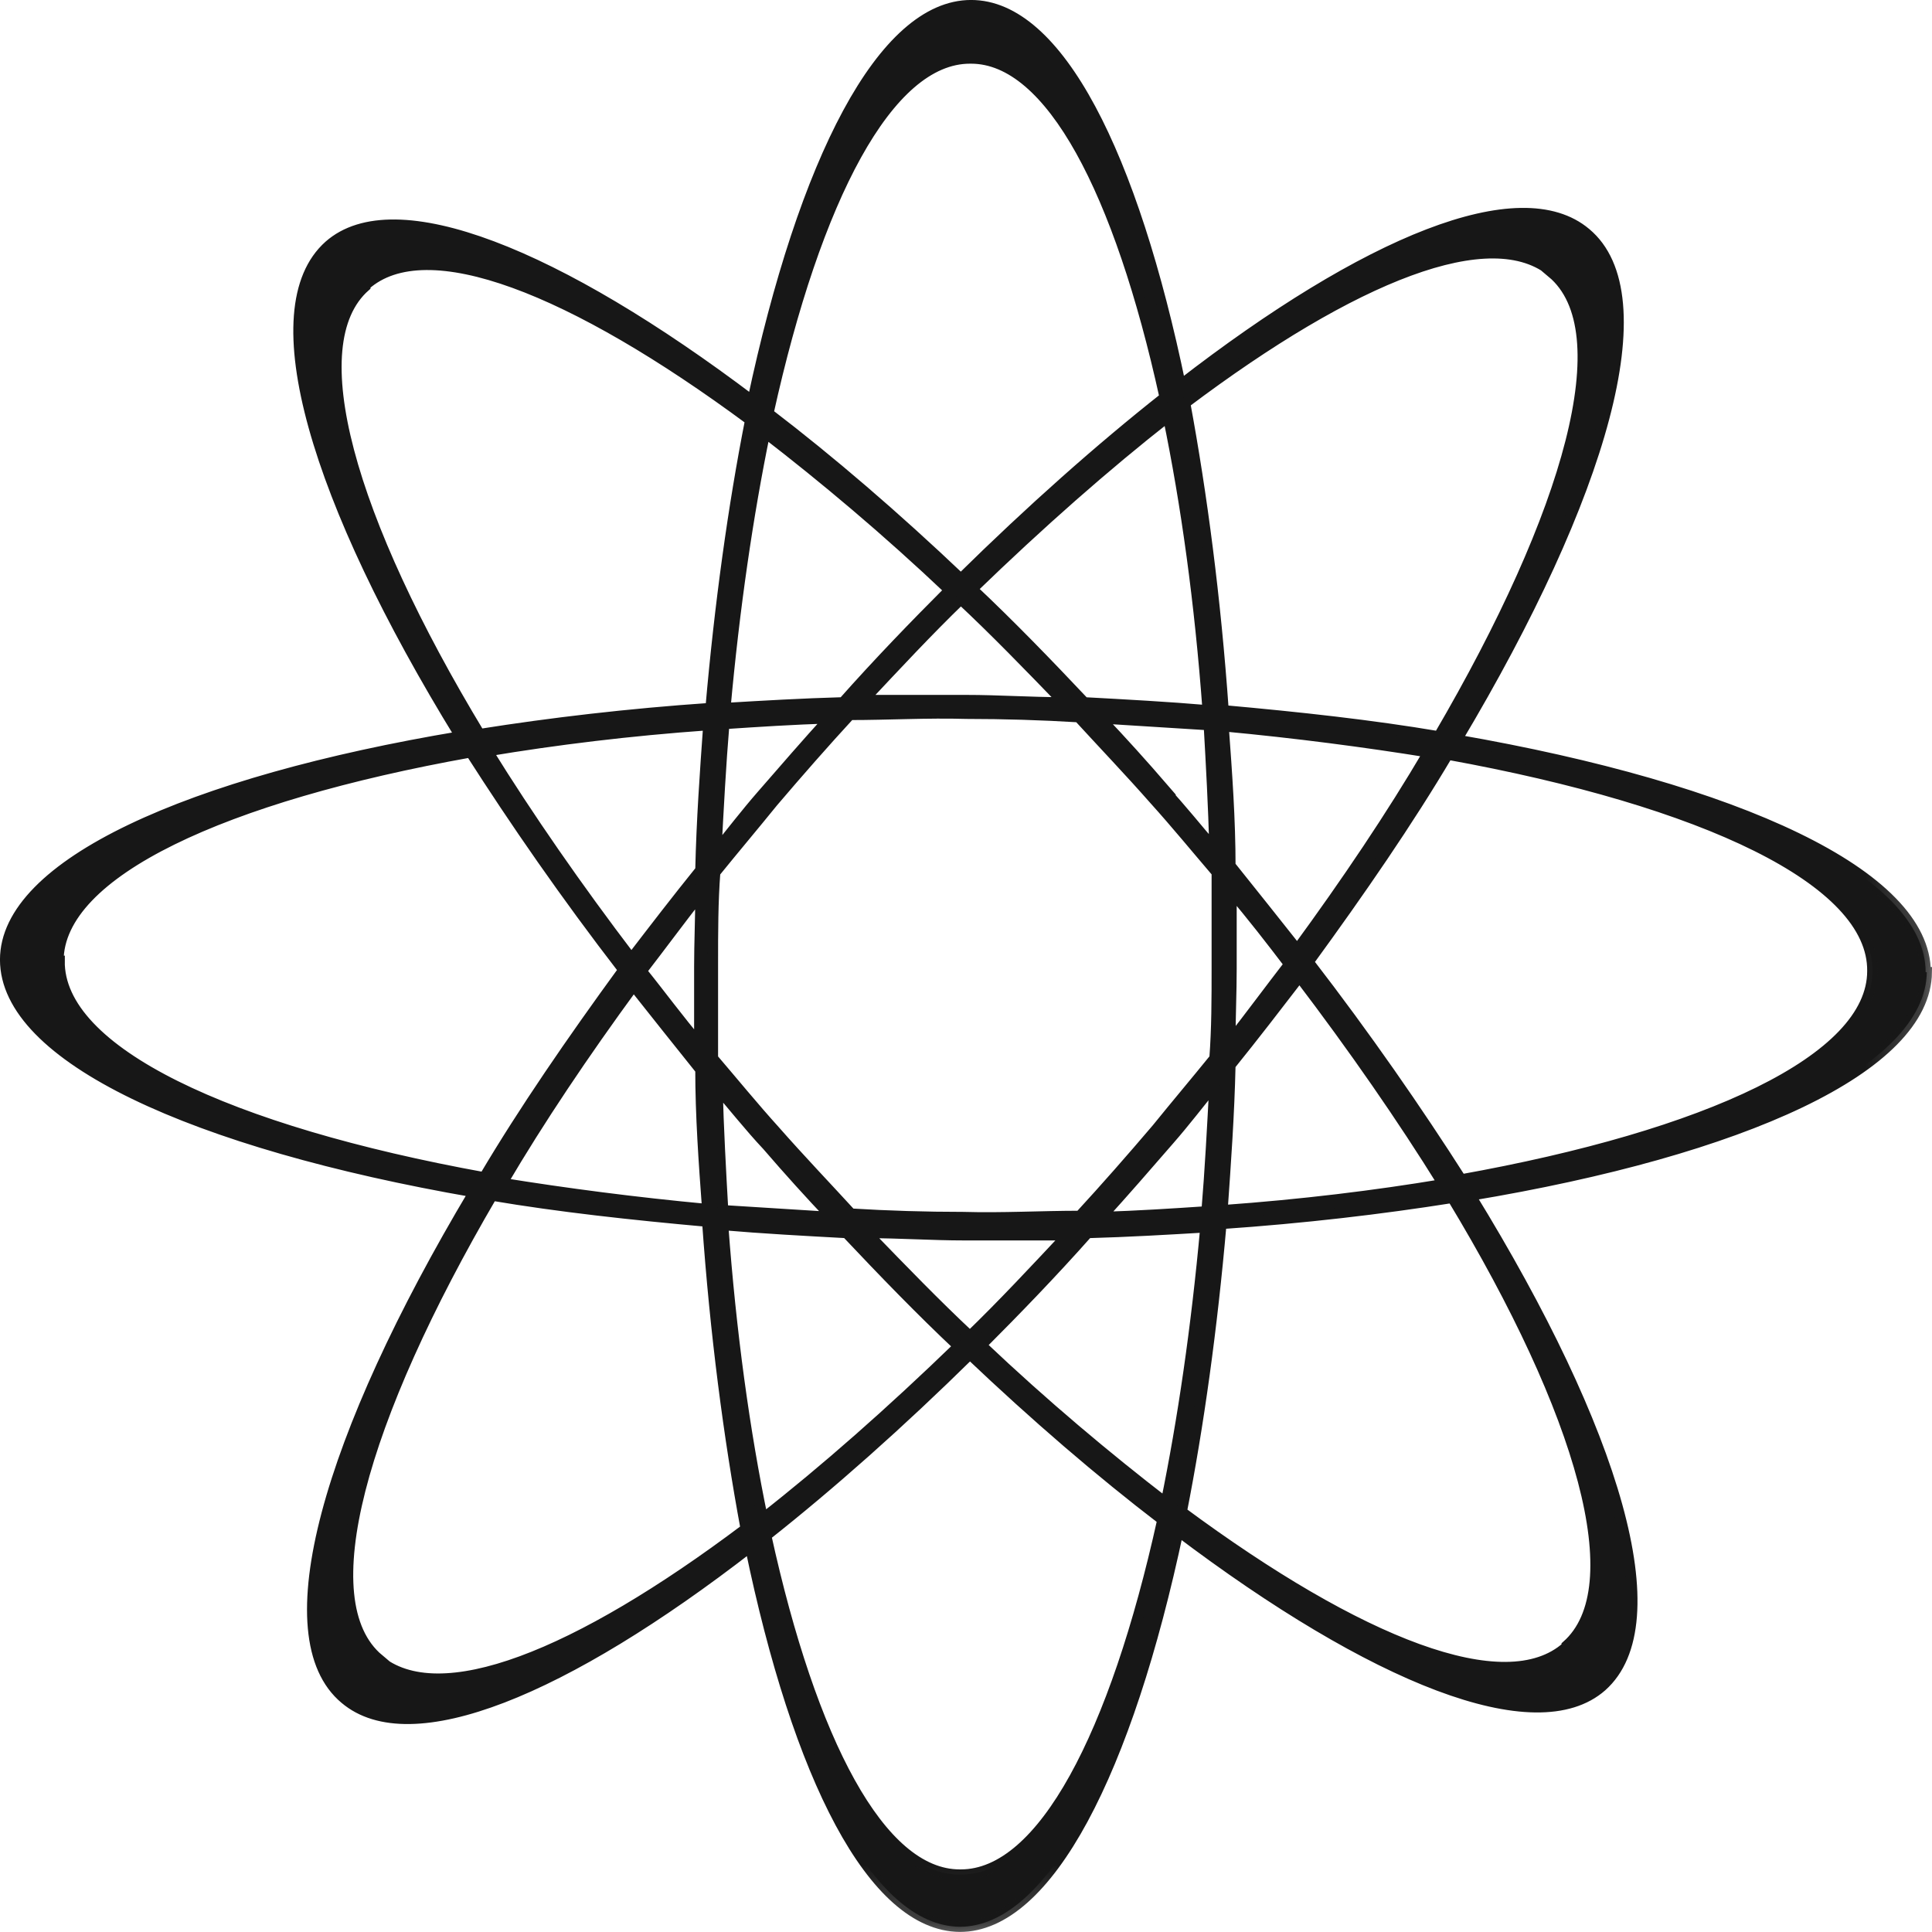
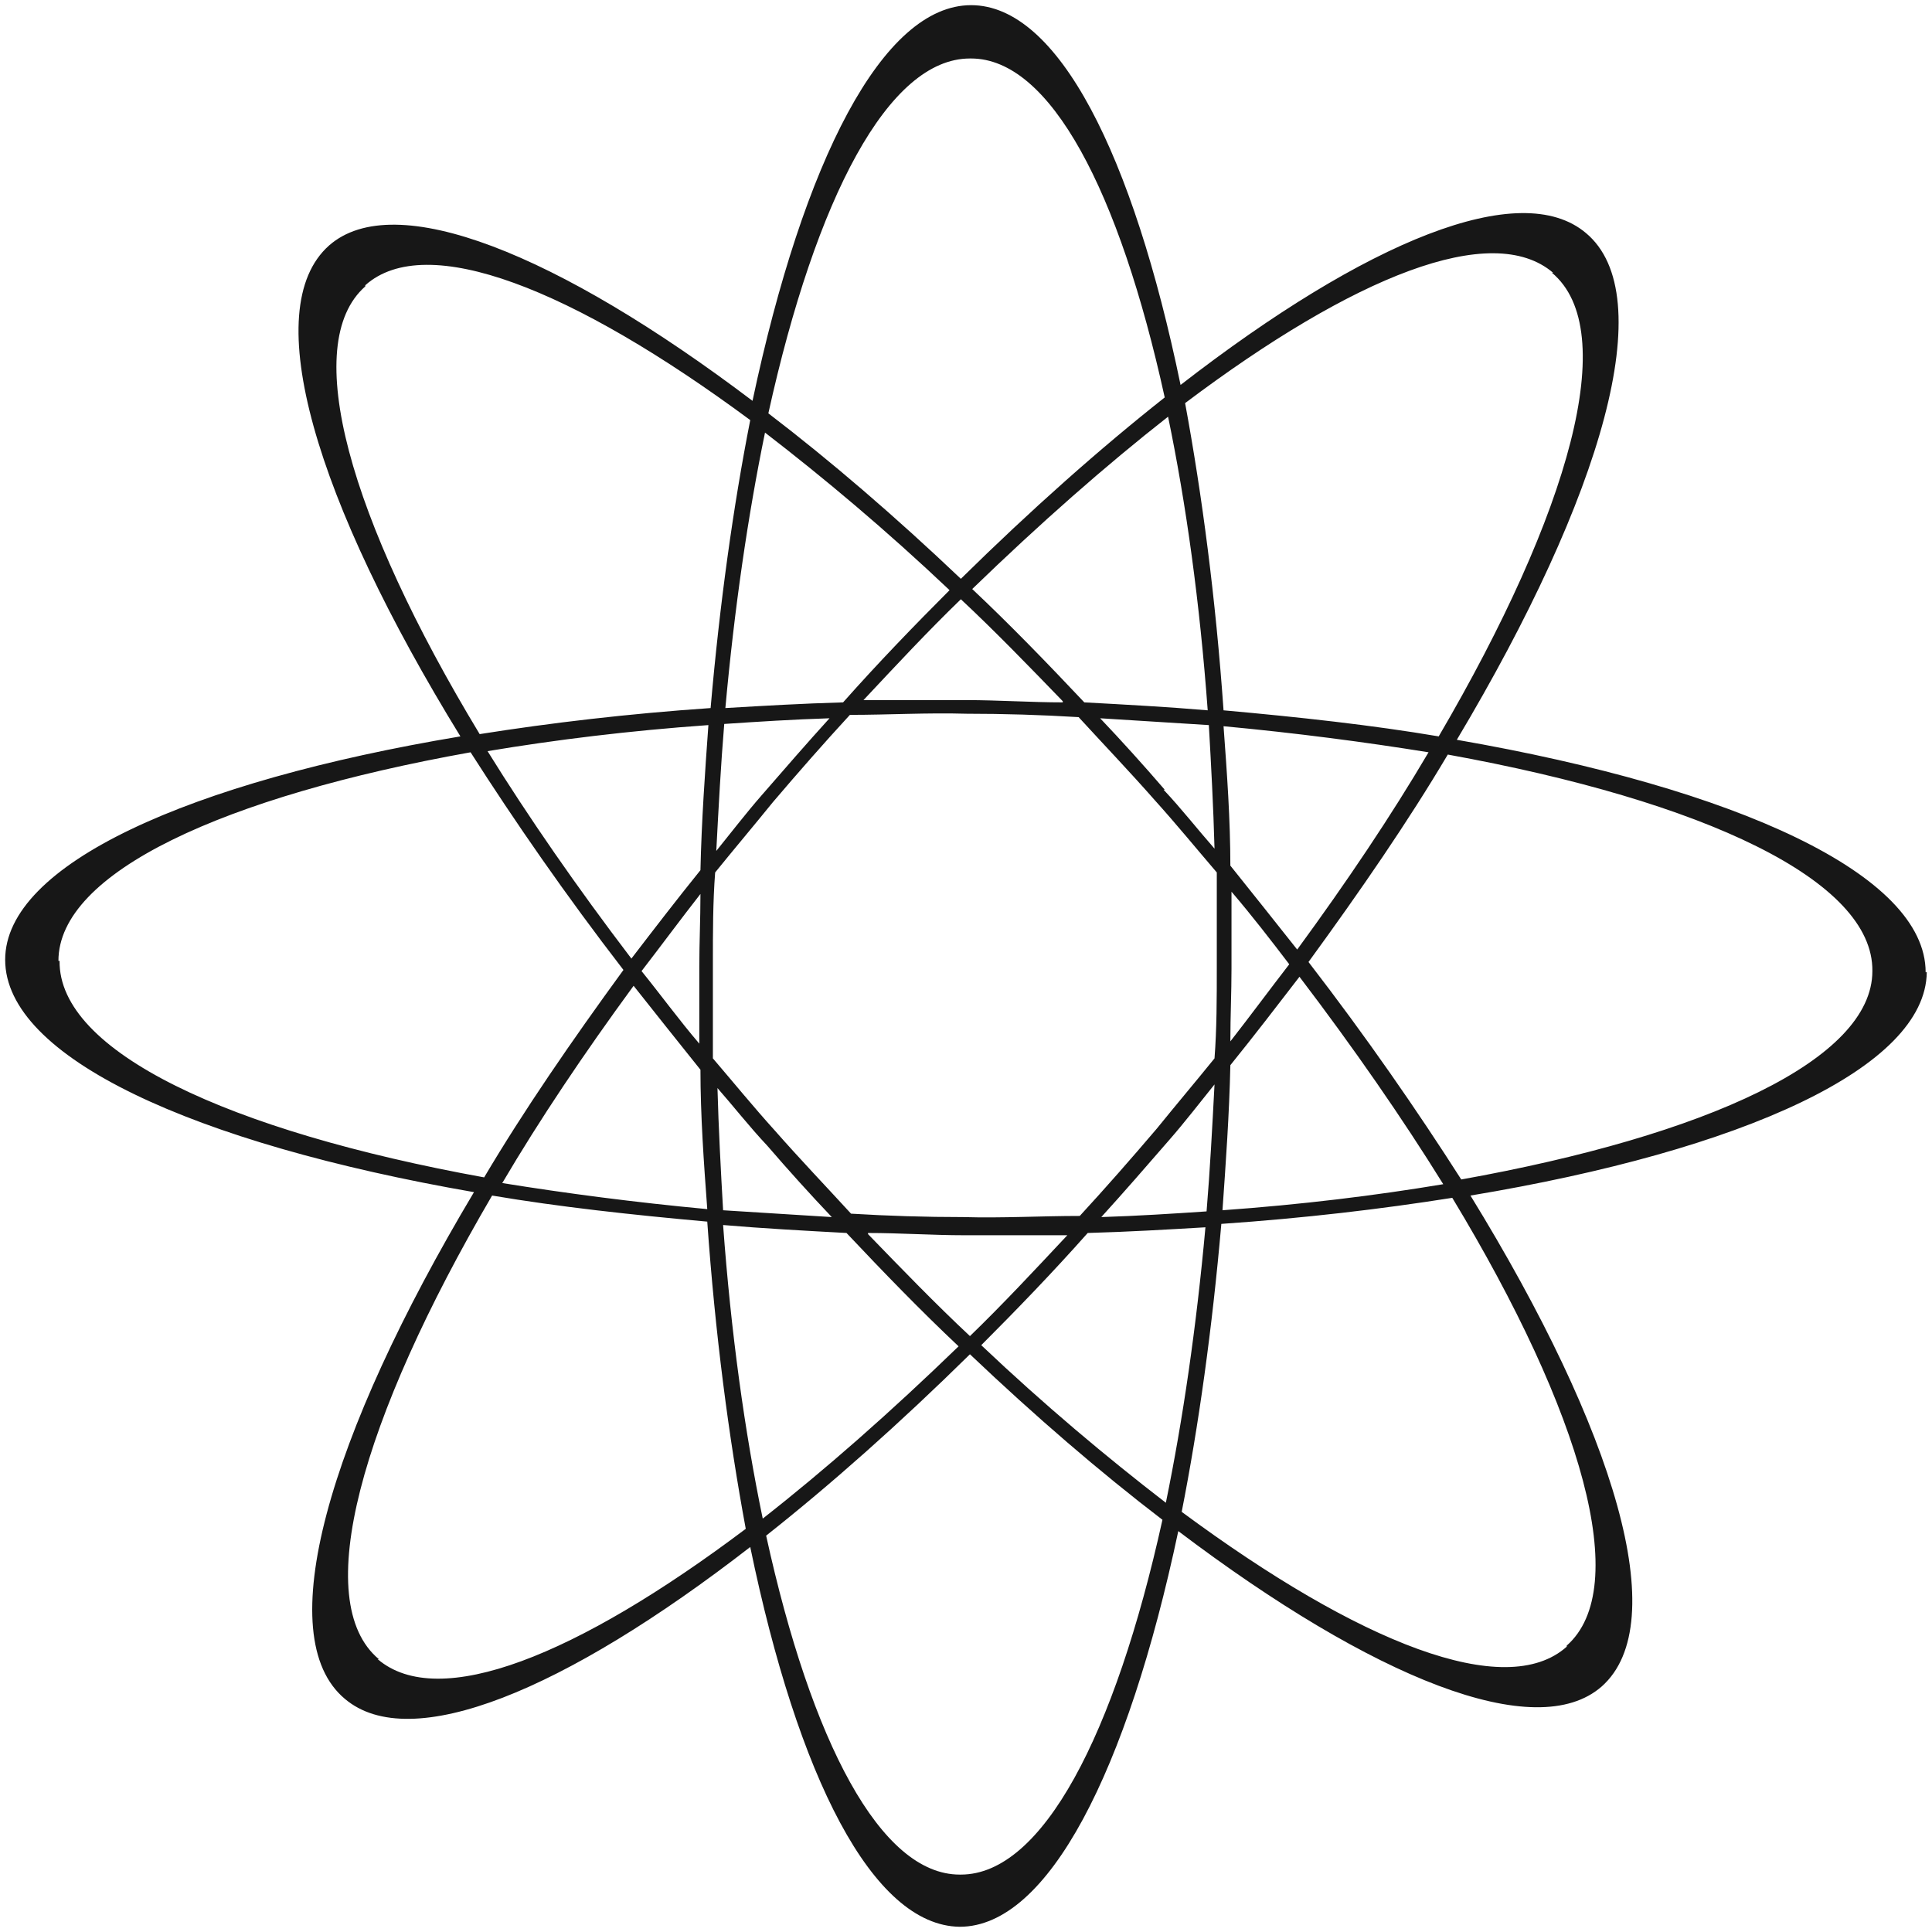
<svg xmlns="http://www.w3.org/2000/svg" viewBox="0 0 34.023 34.022" fill="none">
  <mask id="path-1-outside-1_151_244" maskUnits="userSpaceOnUse" x="-3.659" y="-3.659" width="140.934" height="140.934" fill="black">
-     <rect fill="white" x="-0.909" y="-0.909" width="35" height="35" />
    <path d="M33.911 17.121C33.911 15.404 30.6 13.887 25.655 13.028C28.228 8.716 29.244 5.202 27.929 4.104C26.772 3.126 24.06 4.244 20.79 6.779C19.952 2.727 18.636 0.091 17.101 0.091C15.545 0.091 14.15 2.827 13.252 7.059C9.822 4.464 6.951 3.306 5.794 4.324C4.538 5.442 5.555 8.816 8.108 12.968C3.322 13.767 0.091 15.224 0.091 16.901C0.091 18.618 3.402 20.135 8.347 20.994C5.774 25.306 4.758 28.82 6.074 29.918C7.23 30.896 9.942 29.778 13.212 27.243C14.05 31.295 15.366 33.911 16.901 33.931C18.457 33.931 19.853 31.195 20.75 26.963C24.18 29.558 27.051 30.716 28.208 29.698C29.464 28.58 28.447 25.206 25.895 21.054C30.7 20.255 33.911 18.798 33.931 17.121H33.911ZM27.33 4.803C28.547 5.821 27.649 9.015 25.336 12.968C24.16 12.769 22.884 12.629 21.547 12.509C21.408 10.533 21.169 8.716 20.87 7.099C23.841 4.863 26.273 3.885 27.35 4.803H27.33ZM21.428 17.041C21.428 17.58 21.428 18.119 21.388 18.638C21.049 19.057 20.71 19.457 20.371 19.876C19.912 20.415 19.474 20.914 19.015 21.413C18.337 21.413 17.659 21.453 16.961 21.433C16.303 21.433 15.645 21.413 14.987 21.373C14.548 20.894 14.09 20.415 13.651 19.916C13.272 19.497 12.913 19.057 12.554 18.638C12.554 18.079 12.554 17.52 12.554 16.961C12.554 16.422 12.554 15.883 12.594 15.364C12.933 14.945 13.272 14.545 13.611 14.126C14.07 13.587 14.508 13.088 14.967 12.589C15.645 12.589 16.323 12.549 17.021 12.569C17.679 12.569 18.337 12.589 18.995 12.629C19.434 13.108 19.892 13.587 20.331 14.086C20.71 14.506 21.069 14.945 21.428 15.364C21.428 15.923 21.428 16.482 21.428 17.041ZM20.511 13.907C20.132 13.467 19.753 13.048 19.374 12.649C20.032 12.689 20.67 12.729 21.288 12.769C21.328 13.467 21.368 14.206 21.388 14.945C21.089 14.605 20.81 14.246 20.491 13.907H20.511ZM19.095 12.369C18.437 11.671 17.779 10.992 17.121 10.373C18.317 9.215 19.474 8.197 20.57 7.338C20.889 8.876 21.129 10.613 21.268 12.509C20.57 12.449 19.833 12.409 19.095 12.369ZM18.716 12.369C18.158 12.369 17.579 12.329 17.021 12.329C16.403 12.329 15.805 12.329 15.206 12.329C15.785 11.711 16.343 11.112 16.921 10.553C17.52 11.112 18.118 11.731 18.716 12.349V12.369ZM14.847 12.369C14.13 12.389 13.452 12.429 12.774 12.469C12.933 10.712 13.172 9.075 13.472 7.618C14.508 8.416 15.605 9.335 16.722 10.393C16.104 11.012 15.466 11.671 14.847 12.369ZM14.608 12.649C14.209 13.088 13.811 13.547 13.412 14.006C13.133 14.326 12.873 14.665 12.614 14.985C12.654 14.226 12.694 13.467 12.754 12.749C13.352 12.709 13.97 12.669 14.608 12.649ZM12.335 15.324C11.916 15.843 11.517 16.362 11.119 16.881C10.161 15.624 9.304 14.386 8.586 13.228C9.783 13.028 11.079 12.868 12.475 12.769C12.415 13.607 12.355 14.446 12.335 15.324ZM12.335 15.763C12.335 16.182 12.315 16.602 12.315 17.021C12.315 17.48 12.315 17.939 12.315 18.379C11.956 17.959 11.637 17.52 11.298 17.101C11.637 16.662 11.976 16.202 12.335 15.743V15.763ZM12.335 18.818C12.335 19.656 12.395 20.475 12.455 21.293C11.178 21.174 9.962 21.014 8.845 20.834C9.503 19.716 10.281 18.558 11.158 17.36C11.537 17.84 11.936 18.339 12.335 18.838V18.818ZM12.614 19.137C12.913 19.477 13.192 19.836 13.511 20.175C13.89 20.615 14.269 21.034 14.648 21.433C13.99 21.393 13.352 21.353 12.734 21.313C12.694 20.615 12.654 19.876 12.634 19.137H12.614ZM14.907 21.713C15.565 22.411 16.223 23.09 16.881 23.709C15.685 24.867 14.528 25.885 13.432 26.743C13.113 25.206 12.873 23.469 12.734 21.573C13.432 21.633 14.169 21.673 14.907 21.713ZM15.286 21.713C15.844 21.713 16.423 21.753 16.981 21.753C17.599 21.753 18.197 21.753 18.796 21.753C18.217 22.371 17.659 22.97 17.081 23.529C16.483 22.97 15.884 22.351 15.286 21.733V21.713ZM19.155 21.713C19.872 21.693 20.55 21.653 21.228 21.613C21.069 23.37 20.83 25.007 20.531 26.464C19.494 25.665 18.397 24.747 17.28 23.689C17.898 23.07 18.536 22.411 19.155 21.713ZM19.394 21.433C19.793 20.994 20.192 20.535 20.59 20.076C20.87 19.756 21.129 19.417 21.388 19.097C21.348 19.856 21.308 20.615 21.248 21.333C20.65 21.373 20.032 21.413 19.394 21.433ZM21.667 18.758C22.086 18.239 22.485 17.72 22.884 17.201C23.841 18.458 24.698 19.696 25.416 20.854C24.22 21.054 22.923 21.213 21.528 21.313C21.587 20.475 21.647 19.636 21.667 18.758ZM21.667 18.319C21.667 17.899 21.687 17.48 21.687 17.061C21.687 16.602 21.687 16.143 21.687 15.703C22.046 16.123 22.385 16.562 22.704 16.981C22.365 17.42 22.026 17.879 21.667 18.339V18.319ZM21.667 15.264C21.667 14.426 21.607 13.607 21.547 12.789C22.824 12.908 24.04 13.068 25.157 13.248C24.499 14.366 23.721 15.524 22.844 16.722C22.465 16.242 22.066 15.743 21.667 15.244V15.264ZM17.101 1.03C18.497 1.03 19.713 3.366 20.511 6.999C19.374 7.897 18.158 8.975 16.921 10.193C15.765 9.095 14.628 8.117 13.531 7.279C14.369 3.485 15.645 1.03 17.081 1.03H17.101ZM6.433 5.023C7.509 4.064 10.082 5.082 13.212 7.398C12.913 8.916 12.674 10.632 12.514 12.469C11.059 12.569 9.703 12.729 8.447 12.928C6.153 9.135 5.276 6.061 6.433 5.043V5.023ZM1.029 16.921C1.029 15.364 3.94 14.026 8.287 13.248C9.065 14.466 9.962 15.763 10.979 17.081C10.062 18.339 9.224 19.556 8.526 20.734C4.02 19.916 1.029 18.518 1.049 16.921H1.029ZM6.672 29.219C5.455 28.201 6.353 25.007 8.666 21.054C9.842 21.253 11.119 21.393 12.455 21.513C12.594 23.489 12.833 25.306 13.133 26.923C10.161 29.159 7.729 30.137 6.652 29.219H6.672ZM16.901 33.012C15.506 33.012 14.289 30.676 13.492 27.043C14.628 26.145 15.844 25.067 17.081 23.849C18.237 24.947 19.374 25.925 20.471 26.764C19.633 30.557 18.357 33.012 16.921 33.012H16.901ZM27.59 28.999C26.513 29.958 23.94 28.94 20.81 26.624C21.109 25.106 21.348 23.39 21.508 21.553C22.963 21.453 24.319 21.293 25.575 21.094C27.869 24.887 28.746 27.961 27.59 28.98V28.999ZM25.735 20.774C24.957 19.556 24.06 18.259 23.043 16.941C23.96 15.683 24.798 14.466 25.496 13.288C30.002 14.106 32.993 15.504 32.973 17.101C32.973 18.658 30.062 19.996 25.715 20.774H25.735Z" />
  </mask>
  <path d="M33.911 17.121C33.911 15.404 30.6 13.887 25.655 13.028C28.228 8.716 29.244 5.202 27.929 4.104C26.772 3.126 24.06 4.244 20.79 6.779C19.952 2.727 18.636 0.091 17.101 0.091C15.545 0.091 14.15 2.827 13.252 7.059C9.822 4.464 6.951 3.306 5.794 4.324C4.538 5.442 5.555 8.816 8.108 12.968C3.322 13.767 0.091 15.224 0.091 16.901C0.091 18.618 3.402 20.135 8.347 20.994C5.774 25.306 4.758 28.82 6.074 29.918C7.23 30.896 9.942 29.778 13.212 27.243C14.05 31.295 15.366 33.911 16.901 33.931C18.457 33.931 19.853 31.195 20.75 26.963C24.18 29.558 27.051 30.716 28.208 29.698C29.464 28.58 28.447 25.206 25.895 21.054C30.7 20.255 33.911 18.798 33.931 17.121H33.911ZM27.33 4.803C28.547 5.821 27.649 9.015 25.336 12.968C24.16 12.769 22.884 12.629 21.547 12.509C21.408 10.533 21.169 8.716 20.87 7.099C23.841 4.863 26.273 3.885 27.35 4.803H27.33ZM21.428 17.041C21.428 17.58 21.428 18.119 21.388 18.638C21.049 19.057 20.71 19.457 20.371 19.876C19.912 20.415 19.474 20.914 19.015 21.413C18.337 21.413 17.659 21.453 16.961 21.433C16.303 21.433 15.645 21.413 14.987 21.373C14.548 20.894 14.09 20.415 13.651 19.916C13.272 19.497 12.913 19.057 12.554 18.638C12.554 18.079 12.554 17.52 12.554 16.961C12.554 16.422 12.554 15.883 12.594 15.364C12.933 14.945 13.272 14.545 13.611 14.126C14.07 13.587 14.508 13.088 14.967 12.589C15.645 12.589 16.323 12.549 17.021 12.569C17.679 12.569 18.337 12.589 18.995 12.629C19.434 13.108 19.892 13.587 20.331 14.086C20.71 14.506 21.069 14.945 21.428 15.364C21.428 15.923 21.428 16.482 21.428 17.041ZM20.511 13.907C20.132 13.467 19.753 13.048 19.374 12.649C20.032 12.689 20.67 12.729 21.288 12.769C21.328 13.467 21.368 14.206 21.388 14.945C21.089 14.605 20.81 14.246 20.491 13.907H20.511ZM19.095 12.369C18.437 11.671 17.779 10.992 17.121 10.373C18.317 9.215 19.474 8.197 20.57 7.338C20.889 8.876 21.129 10.613 21.268 12.509C20.57 12.449 19.833 12.409 19.095 12.369ZM18.716 12.369C18.158 12.369 17.579 12.329 17.021 12.329C16.403 12.329 15.805 12.329 15.206 12.329C15.785 11.711 16.343 11.112 16.921 10.553C17.52 11.112 18.118 11.731 18.716 12.349V12.369ZM14.847 12.369C14.13 12.389 13.452 12.429 12.774 12.469C12.933 10.712 13.172 9.075 13.472 7.618C14.508 8.416 15.605 9.335 16.722 10.393C16.104 11.012 15.466 11.671 14.847 12.369ZM14.608 12.649C14.209 13.088 13.811 13.547 13.412 14.006C13.133 14.326 12.873 14.665 12.614 14.985C12.654 14.226 12.694 13.467 12.754 12.749C13.352 12.709 13.97 12.669 14.608 12.649ZM12.335 15.324C11.916 15.843 11.517 16.362 11.119 16.881C10.161 15.624 9.304 14.386 8.586 13.228C9.783 13.028 11.079 12.868 12.475 12.769C12.415 13.607 12.355 14.446 12.335 15.324ZM12.335 15.763C12.335 16.182 12.315 16.602 12.315 17.021C12.315 17.48 12.315 17.939 12.315 18.379C11.956 17.959 11.637 17.52 11.298 17.101C11.637 16.662 11.976 16.202 12.335 15.743V15.763ZM12.335 18.818C12.335 19.656 12.395 20.475 12.455 21.293C11.178 21.174 9.962 21.014 8.845 20.834C9.503 19.716 10.281 18.558 11.158 17.36C11.537 17.84 11.936 18.339 12.335 18.838V18.818ZM12.614 19.137C12.913 19.477 13.192 19.836 13.511 20.175C13.89 20.615 14.269 21.034 14.648 21.433C13.99 21.393 13.352 21.353 12.734 21.313C12.694 20.615 12.654 19.876 12.634 19.137H12.614ZM14.907 21.713C15.565 22.411 16.223 23.09 16.881 23.709C15.685 24.867 14.528 25.885 13.432 26.743C13.113 25.206 12.873 23.469 12.734 21.573C13.432 21.633 14.169 21.673 14.907 21.713ZM15.286 21.713C15.844 21.713 16.423 21.753 16.981 21.753C17.599 21.753 18.197 21.753 18.796 21.753C18.217 22.371 17.659 22.97 17.081 23.529C16.483 22.97 15.884 22.351 15.286 21.733V21.713ZM19.155 21.713C19.872 21.693 20.55 21.653 21.228 21.613C21.069 23.37 20.83 25.007 20.531 26.464C19.494 25.665 18.397 24.747 17.28 23.689C17.898 23.07 18.536 22.411 19.155 21.713ZM19.394 21.433C19.793 20.994 20.192 20.535 20.59 20.076C20.87 19.756 21.129 19.417 21.388 19.097C21.348 19.856 21.308 20.615 21.248 21.333C20.65 21.373 20.032 21.413 19.394 21.433ZM21.667 18.758C22.086 18.239 22.485 17.72 22.884 17.201C23.841 18.458 24.698 19.696 25.416 20.854C24.22 21.054 22.923 21.213 21.528 21.313C21.587 20.475 21.647 19.636 21.667 18.758ZM21.667 18.319C21.667 17.899 21.687 17.48 21.687 17.061C21.687 16.602 21.687 16.143 21.687 15.703C22.046 16.123 22.385 16.562 22.704 16.981C22.365 17.42 22.026 17.879 21.667 18.339V18.319ZM21.667 15.264C21.667 14.426 21.607 13.607 21.547 12.789C22.824 12.908 24.04 13.068 25.157 13.248C24.499 14.366 23.721 15.524 22.844 16.722C22.465 16.242 22.066 15.743 21.667 15.244V15.264ZM17.101 1.03C18.497 1.03 19.713 3.366 20.511 6.999C19.374 7.897 18.158 8.975 16.921 10.193C15.765 9.095 14.628 8.117 13.531 7.279C14.369 3.485 15.645 1.03 17.081 1.03H17.101ZM6.433 5.023C7.509 4.064 10.082 5.082 13.212 7.398C12.913 8.916 12.674 10.632 12.514 12.469C11.059 12.569 9.703 12.729 8.447 12.928C6.153 9.135 5.276 6.061 6.433 5.043V5.023ZM1.029 16.921C1.029 15.364 3.94 14.026 8.287 13.248C9.065 14.466 9.962 15.763 10.979 17.081C10.062 18.339 9.224 19.556 8.526 20.734C4.02 19.916 1.029 18.518 1.049 16.921H1.029ZM6.672 29.219C5.455 28.201 6.353 25.007 8.666 21.054C9.842 21.253 11.119 21.393 12.455 21.513C12.594 23.489 12.833 25.306 13.133 26.923C10.161 29.159 7.729 30.137 6.652 29.219H6.672ZM16.901 33.012C15.506 33.012 14.289 30.676 13.492 27.043C14.628 26.145 15.844 25.067 17.081 23.849C18.237 24.947 19.374 25.925 20.471 26.764C19.633 30.557 18.357 33.012 16.921 33.012H16.901ZM27.59 28.999C26.513 29.958 23.94 28.94 20.81 26.624C21.109 25.106 21.348 23.39 21.508 21.553C22.963 21.453 24.319 21.293 25.575 21.094C27.869 24.887 28.746 27.961 27.59 28.98V28.999ZM25.735 20.774C24.957 19.556 24.06 18.259 23.043 16.941C23.96 15.683 24.798 14.466 25.496 13.288C30.002 14.106 32.993 15.504 32.973 17.101C32.973 18.658 30.062 19.996 25.715 20.774H25.735Z" fill="#171717" />
-   <path d="M33.911 17.121C33.911 15.404 30.6 13.887 25.655 13.028C28.228 8.716 29.244 5.202 27.929 4.104C26.772 3.126 24.06 4.244 20.79 6.779C19.952 2.727 18.636 0.091 17.101 0.091C15.545 0.091 14.15 2.827 13.252 7.059C9.822 4.464 6.951 3.306 5.794 4.324C4.538 5.442 5.555 8.816 8.108 12.968C3.322 13.767 0.091 15.224 0.091 16.901C0.091 18.618 3.402 20.135 8.347 20.994C5.774 25.306 4.758 28.82 6.074 29.918C7.23 30.896 9.942 29.778 13.212 27.243C14.05 31.295 15.366 33.911 16.901 33.931C18.457 33.931 19.853 31.195 20.75 26.963C24.18 29.558 27.051 30.716 28.208 29.698C29.464 28.58 28.447 25.206 25.895 21.054C30.7 20.255 33.911 18.798 33.931 17.121H33.911ZM27.33 4.803C28.547 5.821 27.649 9.015 25.336 12.968C24.16 12.769 22.884 12.629 21.547 12.509C21.408 10.533 21.169 8.716 20.87 7.099C23.841 4.863 26.273 3.885 27.35 4.803H27.33ZM21.428 17.041C21.428 17.58 21.428 18.119 21.388 18.638C21.049 19.057 20.71 19.457 20.371 19.876C19.912 20.415 19.474 20.914 19.015 21.413C18.337 21.413 17.659 21.453 16.961 21.433C16.303 21.433 15.645 21.413 14.987 21.373C14.548 20.894 14.09 20.415 13.651 19.916C13.272 19.497 12.913 19.057 12.554 18.638C12.554 18.079 12.554 17.52 12.554 16.961C12.554 16.422 12.554 15.883 12.594 15.364C12.933 14.945 13.272 14.545 13.611 14.126C14.07 13.587 14.508 13.088 14.967 12.589C15.645 12.589 16.323 12.549 17.021 12.569C17.679 12.569 18.337 12.589 18.995 12.629C19.434 13.108 19.892 13.587 20.331 14.086C20.71 14.506 21.069 14.945 21.428 15.364C21.428 15.923 21.428 16.482 21.428 17.041ZM20.511 13.907C20.132 13.467 19.753 13.048 19.374 12.649C20.032 12.689 20.67 12.729 21.288 12.769C21.328 13.467 21.368 14.206 21.388 14.945C21.089 14.605 20.81 14.246 20.491 13.907H20.511ZM19.095 12.369C18.437 11.671 17.779 10.992 17.121 10.373C18.317 9.215 19.474 8.197 20.57 7.338C20.889 8.876 21.129 10.613 21.268 12.509C20.57 12.449 19.833 12.409 19.095 12.369ZM18.716 12.369C18.158 12.369 17.579 12.329 17.021 12.329C16.403 12.329 15.805 12.329 15.206 12.329C15.785 11.711 16.343 11.112 16.921 10.553C17.52 11.112 18.118 11.731 18.716 12.349V12.369ZM14.847 12.369C14.13 12.389 13.452 12.429 12.774 12.469C12.933 10.712 13.172 9.075 13.472 7.618C14.508 8.416 15.605 9.335 16.722 10.393C16.104 11.012 15.466 11.671 14.847 12.369ZM14.608 12.649C14.209 13.088 13.811 13.547 13.412 14.006C13.133 14.326 12.873 14.665 12.614 14.985C12.654 14.226 12.694 13.467 12.754 12.749C13.352 12.709 13.97 12.669 14.608 12.649ZM12.335 15.324C11.916 15.843 11.517 16.362 11.119 16.881C10.161 15.624 9.304 14.386 8.586 13.228C9.783 13.028 11.079 12.868 12.475 12.769C12.415 13.607 12.355 14.446 12.335 15.324ZM12.335 15.763C12.335 16.182 12.315 16.602 12.315 17.021C12.315 17.48 12.315 17.939 12.315 18.379C11.956 17.959 11.637 17.52 11.298 17.101C11.637 16.662 11.976 16.202 12.335 15.743V15.763ZM12.335 18.818C12.335 19.656 12.395 20.475 12.455 21.293C11.178 21.174 9.962 21.014 8.845 20.834C9.503 19.716 10.281 18.558 11.158 17.36C11.537 17.84 11.936 18.339 12.335 18.838V18.818ZM12.614 19.137C12.913 19.477 13.192 19.836 13.511 20.175C13.89 20.615 14.269 21.034 14.648 21.433C13.99 21.393 13.352 21.353 12.734 21.313C12.694 20.615 12.654 19.876 12.634 19.137H12.614ZM14.907 21.713C15.565 22.411 16.223 23.09 16.881 23.709C15.685 24.867 14.528 25.885 13.432 26.743C13.113 25.206 12.873 23.469 12.734 21.573C13.432 21.633 14.169 21.673 14.907 21.713ZM15.286 21.713C15.844 21.713 16.423 21.753 16.981 21.753C17.599 21.753 18.197 21.753 18.796 21.753C18.217 22.371 17.659 22.97 17.081 23.529C16.483 22.97 15.884 22.351 15.286 21.733V21.713ZM19.155 21.713C19.872 21.693 20.55 21.653 21.228 21.613C21.069 23.37 20.83 25.007 20.531 26.464C19.494 25.665 18.397 24.747 17.28 23.689C17.898 23.07 18.536 22.411 19.155 21.713ZM19.394 21.433C19.793 20.994 20.192 20.535 20.59 20.076C20.87 19.756 21.129 19.417 21.388 19.097C21.348 19.856 21.308 20.615 21.248 21.333C20.65 21.373 20.032 21.413 19.394 21.433ZM21.667 18.758C22.086 18.239 22.485 17.72 22.884 17.201C23.841 18.458 24.698 19.696 25.416 20.854C24.22 21.054 22.923 21.213 21.528 21.313C21.587 20.475 21.647 19.636 21.667 18.758ZM21.667 18.319C21.667 17.899 21.687 17.48 21.687 17.061C21.687 16.602 21.687 16.143 21.687 15.703C22.046 16.123 22.385 16.562 22.704 16.981C22.365 17.42 22.026 17.879 21.667 18.339V18.319ZM21.667 15.264C21.667 14.426 21.607 13.607 21.547 12.789C22.824 12.908 24.04 13.068 25.157 13.248C24.499 14.366 23.721 15.524 22.844 16.722C22.465 16.242 22.066 15.743 21.667 15.244V15.264ZM17.101 1.03C18.497 1.03 19.713 3.366 20.511 6.999C19.374 7.897 18.158 8.975 16.921 10.193C15.765 9.095 14.628 8.117 13.531 7.279C14.369 3.485 15.645 1.03 17.081 1.03H17.101ZM6.433 5.023C7.509 4.064 10.082 5.082 13.212 7.398C12.913 8.916 12.674 10.632 12.514 12.469C11.059 12.569 9.703 12.729 8.447 12.928C6.153 9.135 5.276 6.061 6.433 5.043V5.023ZM1.029 16.921C1.029 15.364 3.94 14.026 8.287 13.248C9.065 14.466 9.962 15.763 10.979 17.081C10.062 18.339 9.224 19.556 8.526 20.734C4.02 19.916 1.029 18.518 1.049 16.921H1.029ZM6.672 29.219C5.455 28.201 6.353 25.007 8.666 21.054C9.842 21.253 11.119 21.393 12.455 21.513C12.594 23.489 12.833 25.306 13.133 26.923C10.161 29.159 7.729 30.137 6.652 29.219H6.672ZM16.901 33.012C15.506 33.012 14.289 30.676 13.492 27.043C14.628 26.145 15.844 25.067 17.081 23.849C18.237 24.947 19.374 25.925 20.471 26.764C19.633 30.557 18.357 33.012 16.921 33.012H16.901ZM27.59 28.999C26.513 29.958 23.94 28.94 20.81 26.624C21.109 25.106 21.348 23.39 21.508 21.553C22.963 21.453 24.319 21.293 25.575 21.094C27.869 24.887 28.746 27.961 27.59 28.98V28.999ZM25.735 20.774C24.957 19.556 24.06 18.259 23.043 16.941C23.96 15.683 24.798 14.466 25.496 13.288C30.002 14.106 32.993 15.504 32.973 17.101C32.973 18.658 30.062 19.996 25.715 20.774H25.735Z" stroke="#171717" stroke-width="0.183" mask="url(#path-1-outside-1_151_244)" />
</svg>